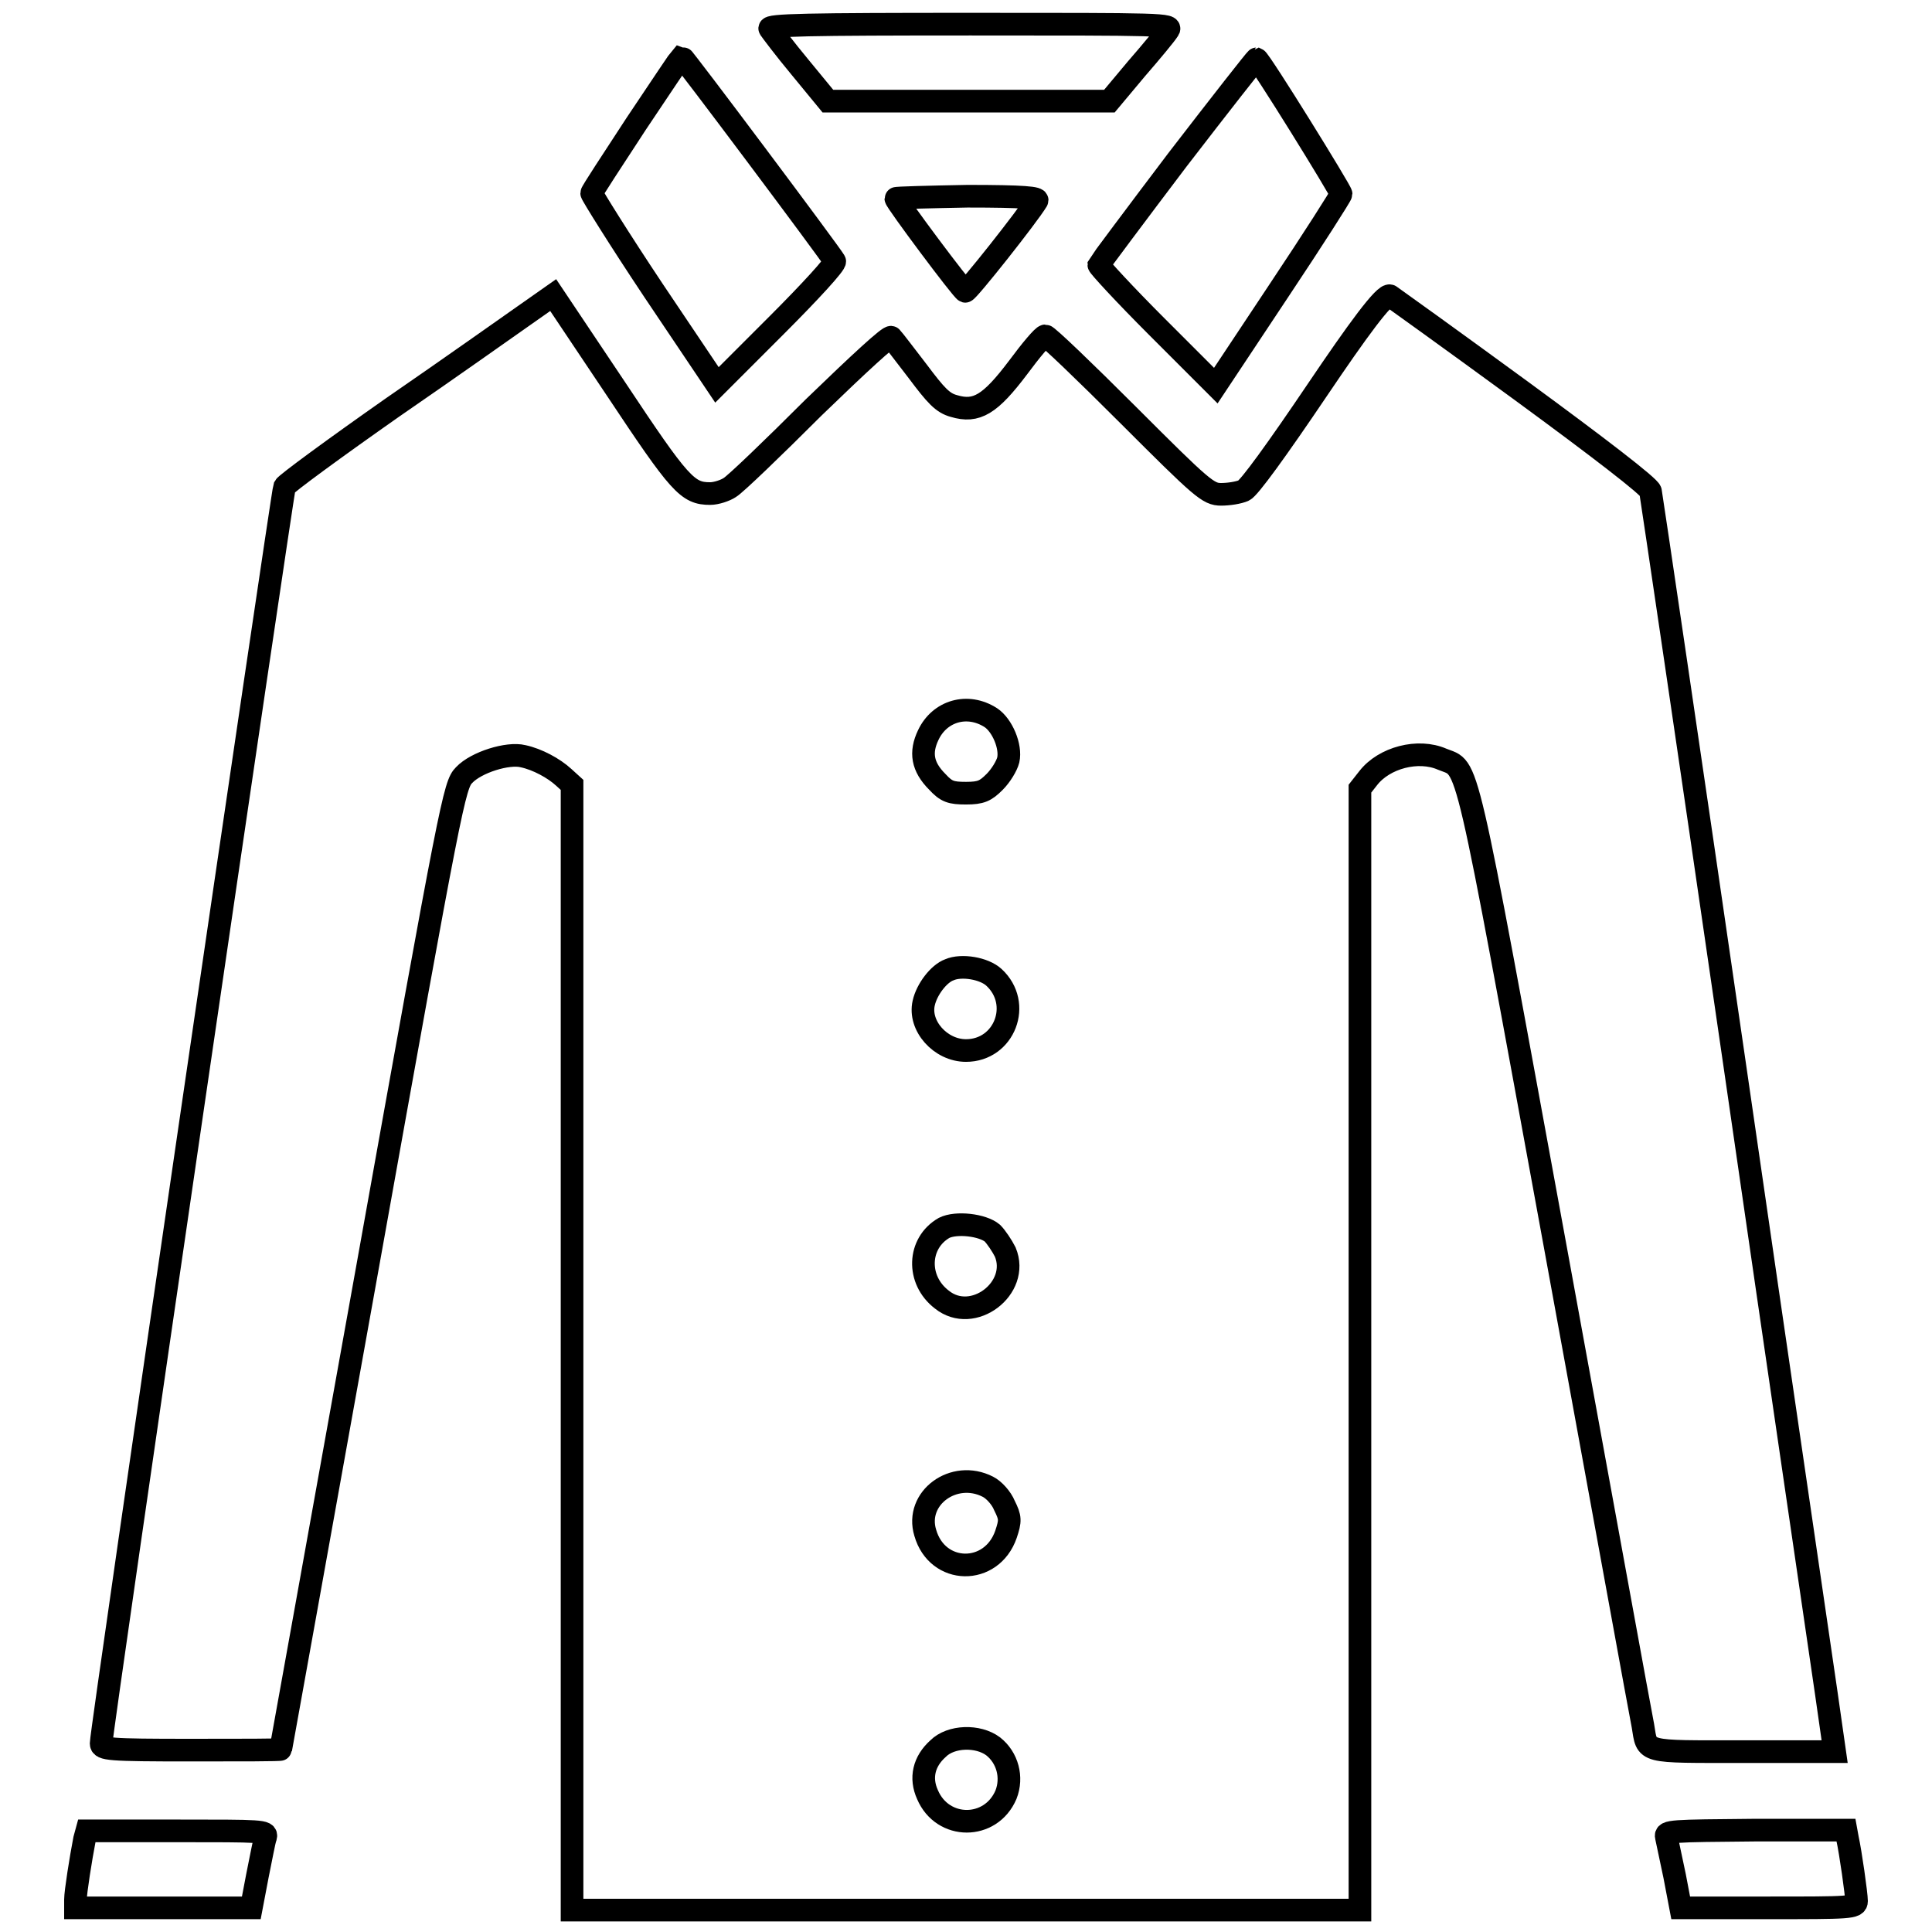
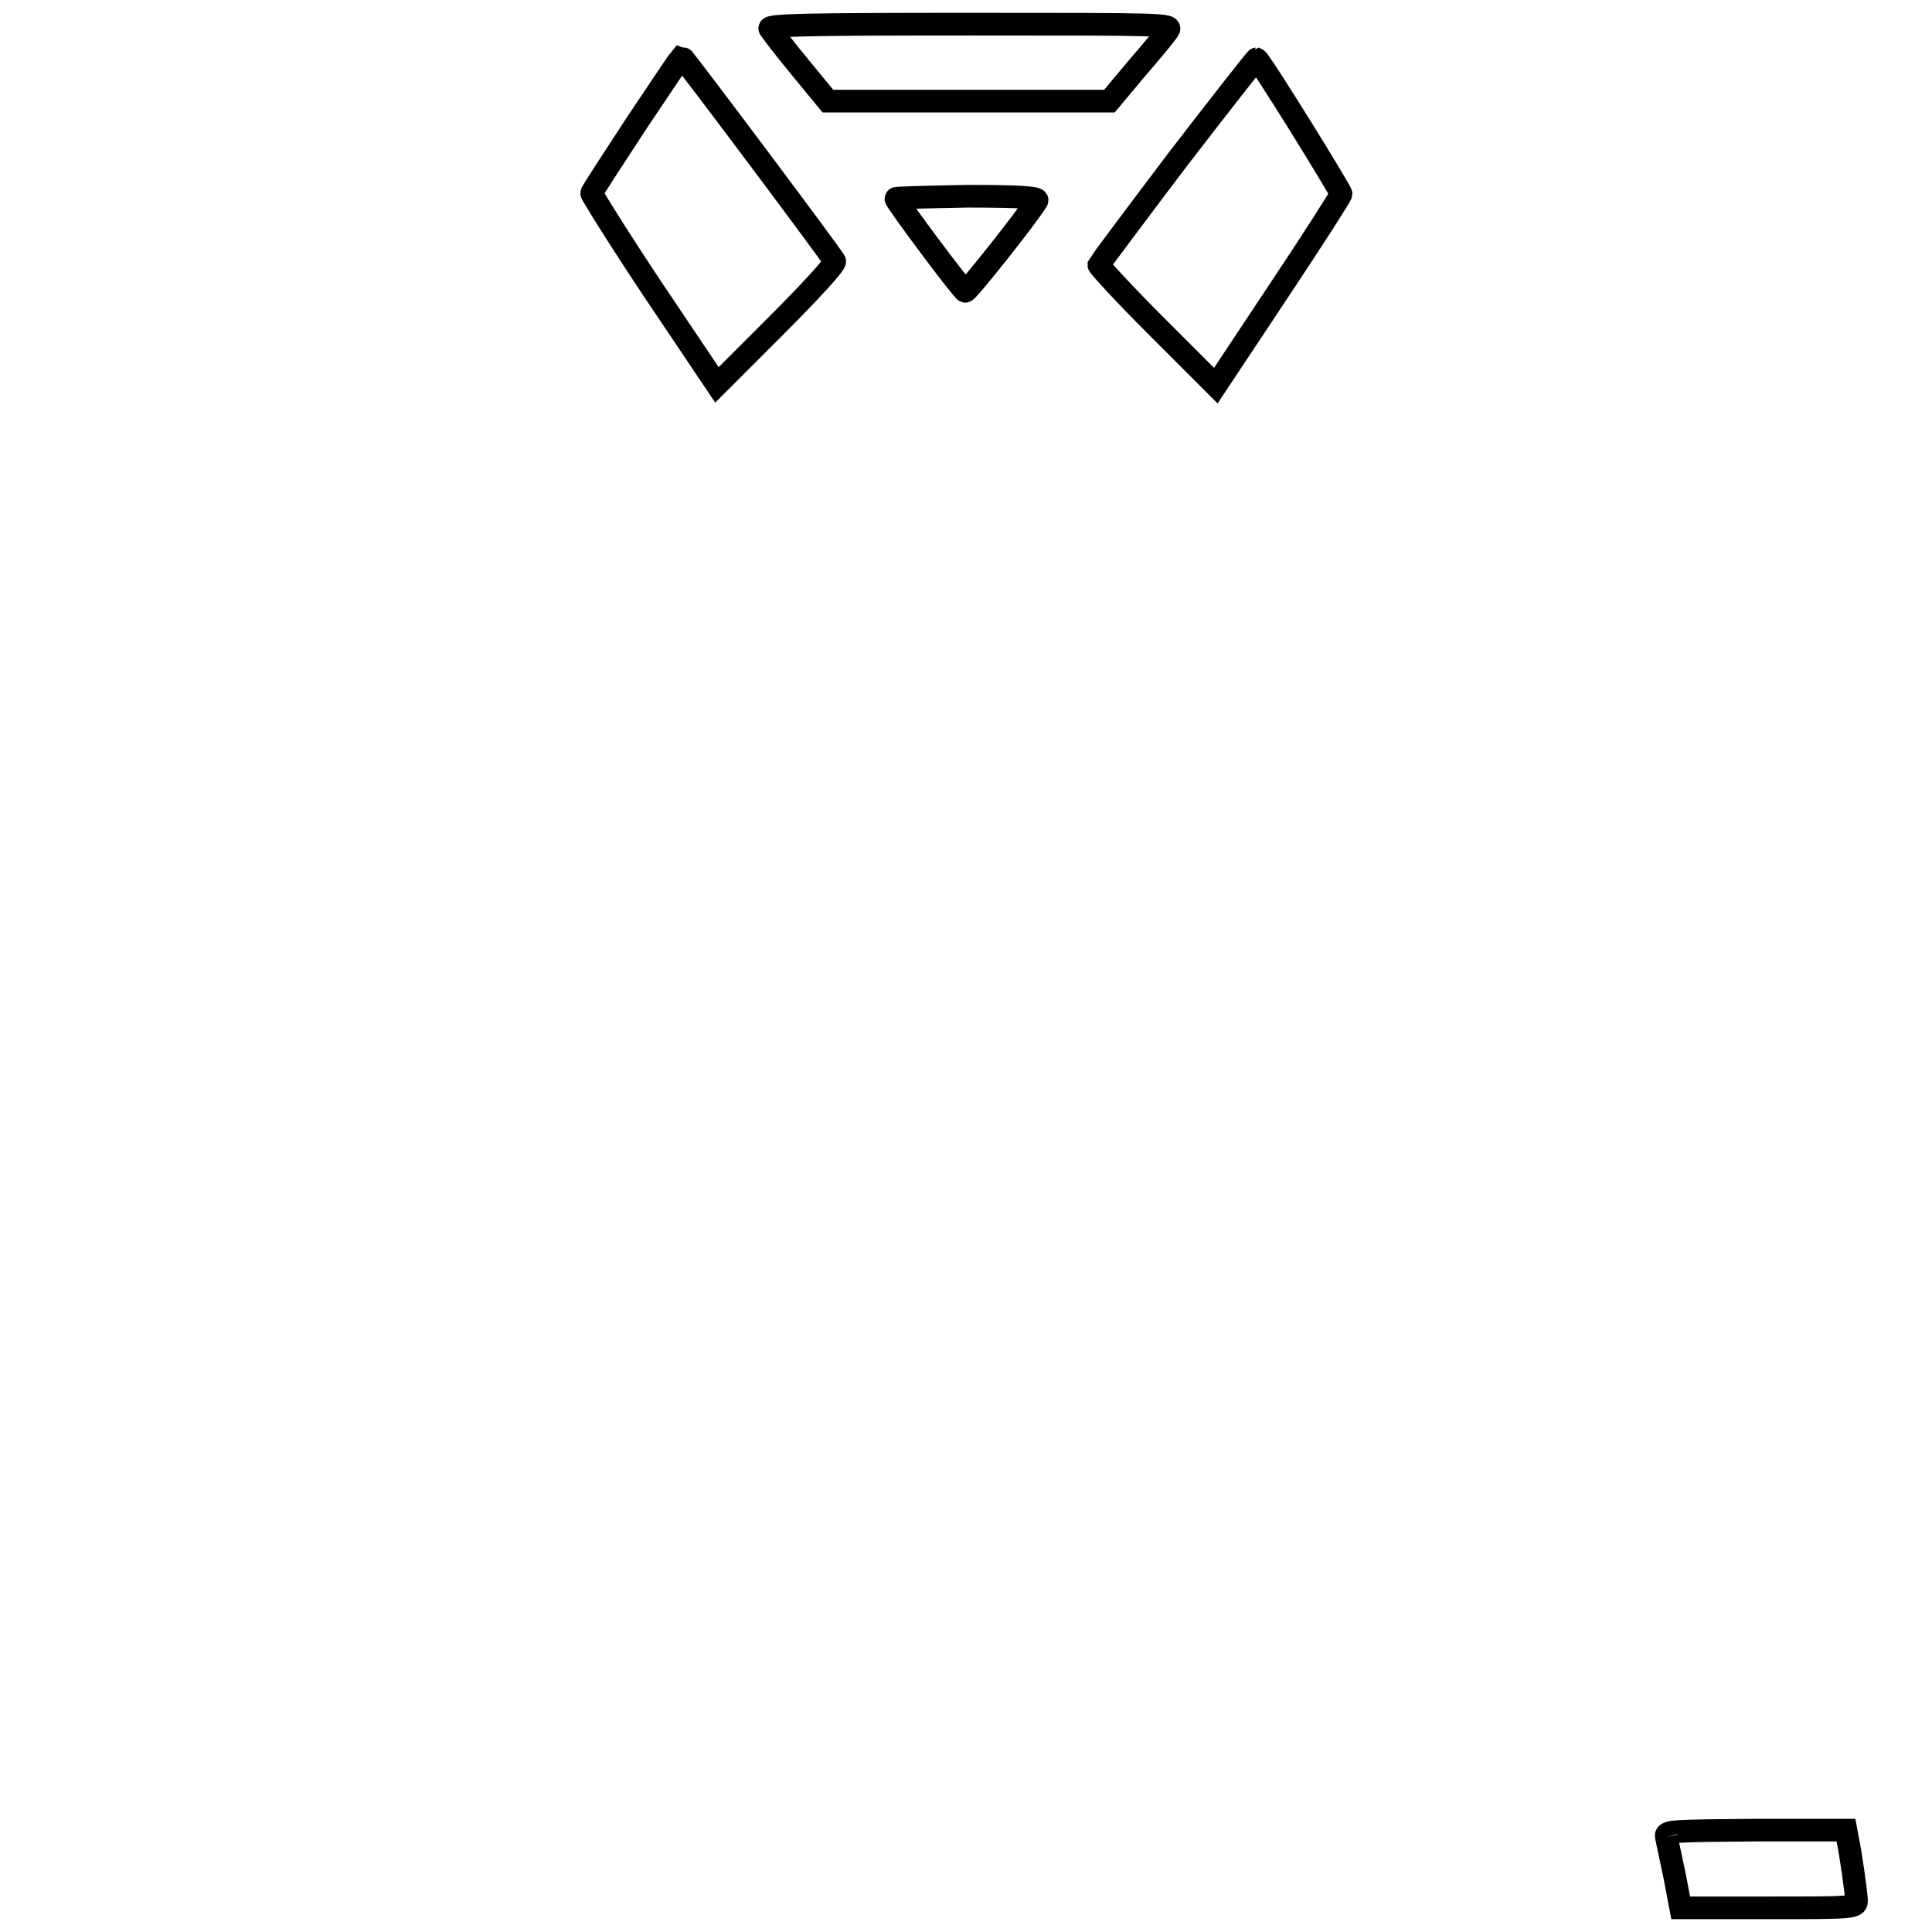
<svg xmlns="http://www.w3.org/2000/svg" version="1.1" x="0px" y="0px" viewBox="0 0 256 256" enable-background="new 0 0 256 256" xml:space="preserve">
  <g>
    <g>
      <g>
        <path stroke-width="3" fill-opacity="0" stroke="#000000" d="M102,3.8c0.2,0.3,2,2.7,4,5.1l3.7,4.5h18.6H147l3.6-4.3c2-2.3,3.9-4.6,4.2-5.1c0.6-0.8-0.7-0.8-26.2-0.8C107.1,3.2,101.7,3.3,102,3.8z" />
        <path stroke-width="3" fill-opacity="0" stroke="#000000" d="M84.3,16.4c-3.2,4.9-5.9,9-5.9,9.2s3.6,6,8.2,12.9l8.4,12.5l7.9-7.9c4.4-4.4,7.9-8.2,7.7-8.5c-0.7-1.2-20.1-27.1-20.3-27.1C90.2,7.6,87.5,11.6,84.3,16.4z" />
        <path stroke-width="3" fill-opacity="0" stroke="#000000" d="M156,21.2c-5.6,7.4-10.3,13.7-10.4,13.9c0,0.2,3.4,3.9,7.7,8.2l7.8,7.8l8.3-12.5c4.6-6.9,8.3-12.7,8.3-12.9c0-0.4-10.7-17.7-11.2-17.9C166.4,7.8,161.7,13.8,156,21.2z" />
        <path stroke-width="3" fill-opacity="0" stroke="#000000" d="M118.7,26.3c0,0.4,8.8,12.2,9.2,12.3c0.3,0.1,8.3-10,9.5-12c0.3-0.4-1.7-0.6-9.2-0.6C123,26.1,118.7,26.2,118.7,26.3z" />
-         <path stroke-width="3" fill-opacity="0" stroke="#000000" d="M174.6,51.6c-5.4,8-9.1,13.1-9.8,13.4c-0.7,0.3-2,0.5-3,0.5c-1.7,0-2.5-0.7-12.3-10.5c-5.8-5.8-10.7-10.5-11-10.5c-0.3,0-1.9,1.9-3.6,4.2c-3.7,4.9-5.5,6-8.5,5.1c-1.5-0.4-2.4-1.4-4.8-4.6c-1.7-2.2-3.2-4.2-3.5-4.5c-0.2-0.3-4.2,3.4-10.3,9.3c-5.4,5.4-10.4,10.2-11.1,10.6c-0.6,0.4-1.8,0.8-2.6,0.8c-3,0-4-1.1-12.5-13.9l-8.3-12.4l-3.7,2.6c-2,1.4-9.9,7-17.6,12.3c-7.7,5.4-14.1,10.1-14.3,10.5C37.4,65.3,13.4,229.3,13.4,231c0,0.8,0.9,0.9,11.9,0.9c6.6,0,11.9,0,11.9-0.1c0,0,5.2-28.8,11.5-63.9c11.1-61.9,11.5-63.9,12.8-65.2c1.6-1.7,5.8-3,7.8-2.5c1.9,0.4,4.1,1.6,5.4,2.8l1.1,1v74.6v74.5H128h52.2v-74.3v-74.3l1.1-1.4c2.1-2.7,6.6-3.9,9.8-2.5c3.6,1.5,2.7-2.4,15,64.7c6.2,33.9,11.4,62.5,11.6,63.4c0.6,3.6-0.2,3.4,13.3,3.4h12.1l-1.1-7.7c-0.6-4.2-6.1-41.5-12.1-83c-6-41.4-11.1-75.8-11.2-76.3c-0.1-0.6-7-5.9-17.1-13.3c-9.3-6.8-17.1-12.4-17.4-12.6C183.5,38.8,179.8,43.9,174.6,51.6z M131.3,95.1c1.5,1,2.7,3.8,2.3,5.6c-0.2,0.8-1,2.1-1.8,2.9c-1.2,1.2-1.8,1.5-3.8,1.5c-2,0-2.6-0.2-3.8-1.5c-2-2-2.3-3.9-1.2-6.2C124.5,94.2,128.2,93.1,131.3,95.1z M131.7,129.5c3.8,3.5,1.4,9.7-3.7,9.7c-3.4,0-6.3-3.3-5.6-6.3c0.4-1.8,2-3.9,3.4-4.4C127.4,127.8,130.4,128.3,131.7,129.5z M131.5,163.4c0.5,0.5,1.3,1.7,1.7,2.5c2,4.8-4.3,9.6-8.4,6.3c-3.4-2.6-3.2-7.5,0.3-9.5C126.7,161.9,130.2,162.3,131.5,163.4z M130.9,197c0.8,0.4,1.8,1.5,2.2,2.5c0.8,1.6,0.8,2,0.2,3.8c-1.9,5.5-9.1,5.4-10.7-0.2C121.2,198.5,126.4,194.7,130.9,197z M131.6,231.4c1.9,1.5,2.6,4.1,1.7,6.4c-2,4.7-8.4,4.7-10.4,0c-1-2.2-0.5-4.4,1.4-6.1C126,230,129.6,229.9,131.6,231.4z" />
-         <path stroke-width="3" fill-opacity="0" stroke="#000000" d="M11.2,243.7c-0.5,2.6-1.2,7-1.2,8v1.1h11.7h11.6l0.8-4.2c0.5-2.4,0.9-4.7,1.1-5.2c0.2-0.8-0.5-0.8-11.7-0.8h-12L11.2,243.7z" />
-         <path stroke-width="3" fill-opacity="0" stroke="#000000" d="M220.8,243.4c0.1,0.5,0.6,2.8,1.1,5.2l0.8,4.2h11.6c10.8,0,11.7,0,11.7-0.9c0-0.9-0.8-6.5-1.2-8.3l-0.2-1.1h-12C221.4,242.6,220.6,242.6,220.8,243.4z" />
+         <path stroke-width="3" fill-opacity="0" stroke="#000000" d="M220.8,243.4c0.1,0.5,0.6,2.8,1.1,5.2l0.8,4.2h11.6c10.8,0,11.7,0,11.7-0.9c0-0.9-0.8-6.5-1.2-8.3l-0.2-1.1h-12C221.4,242.6,220.6,242.6,220.8,243.4" />
      </g>
    </g>
  </g>
</svg>